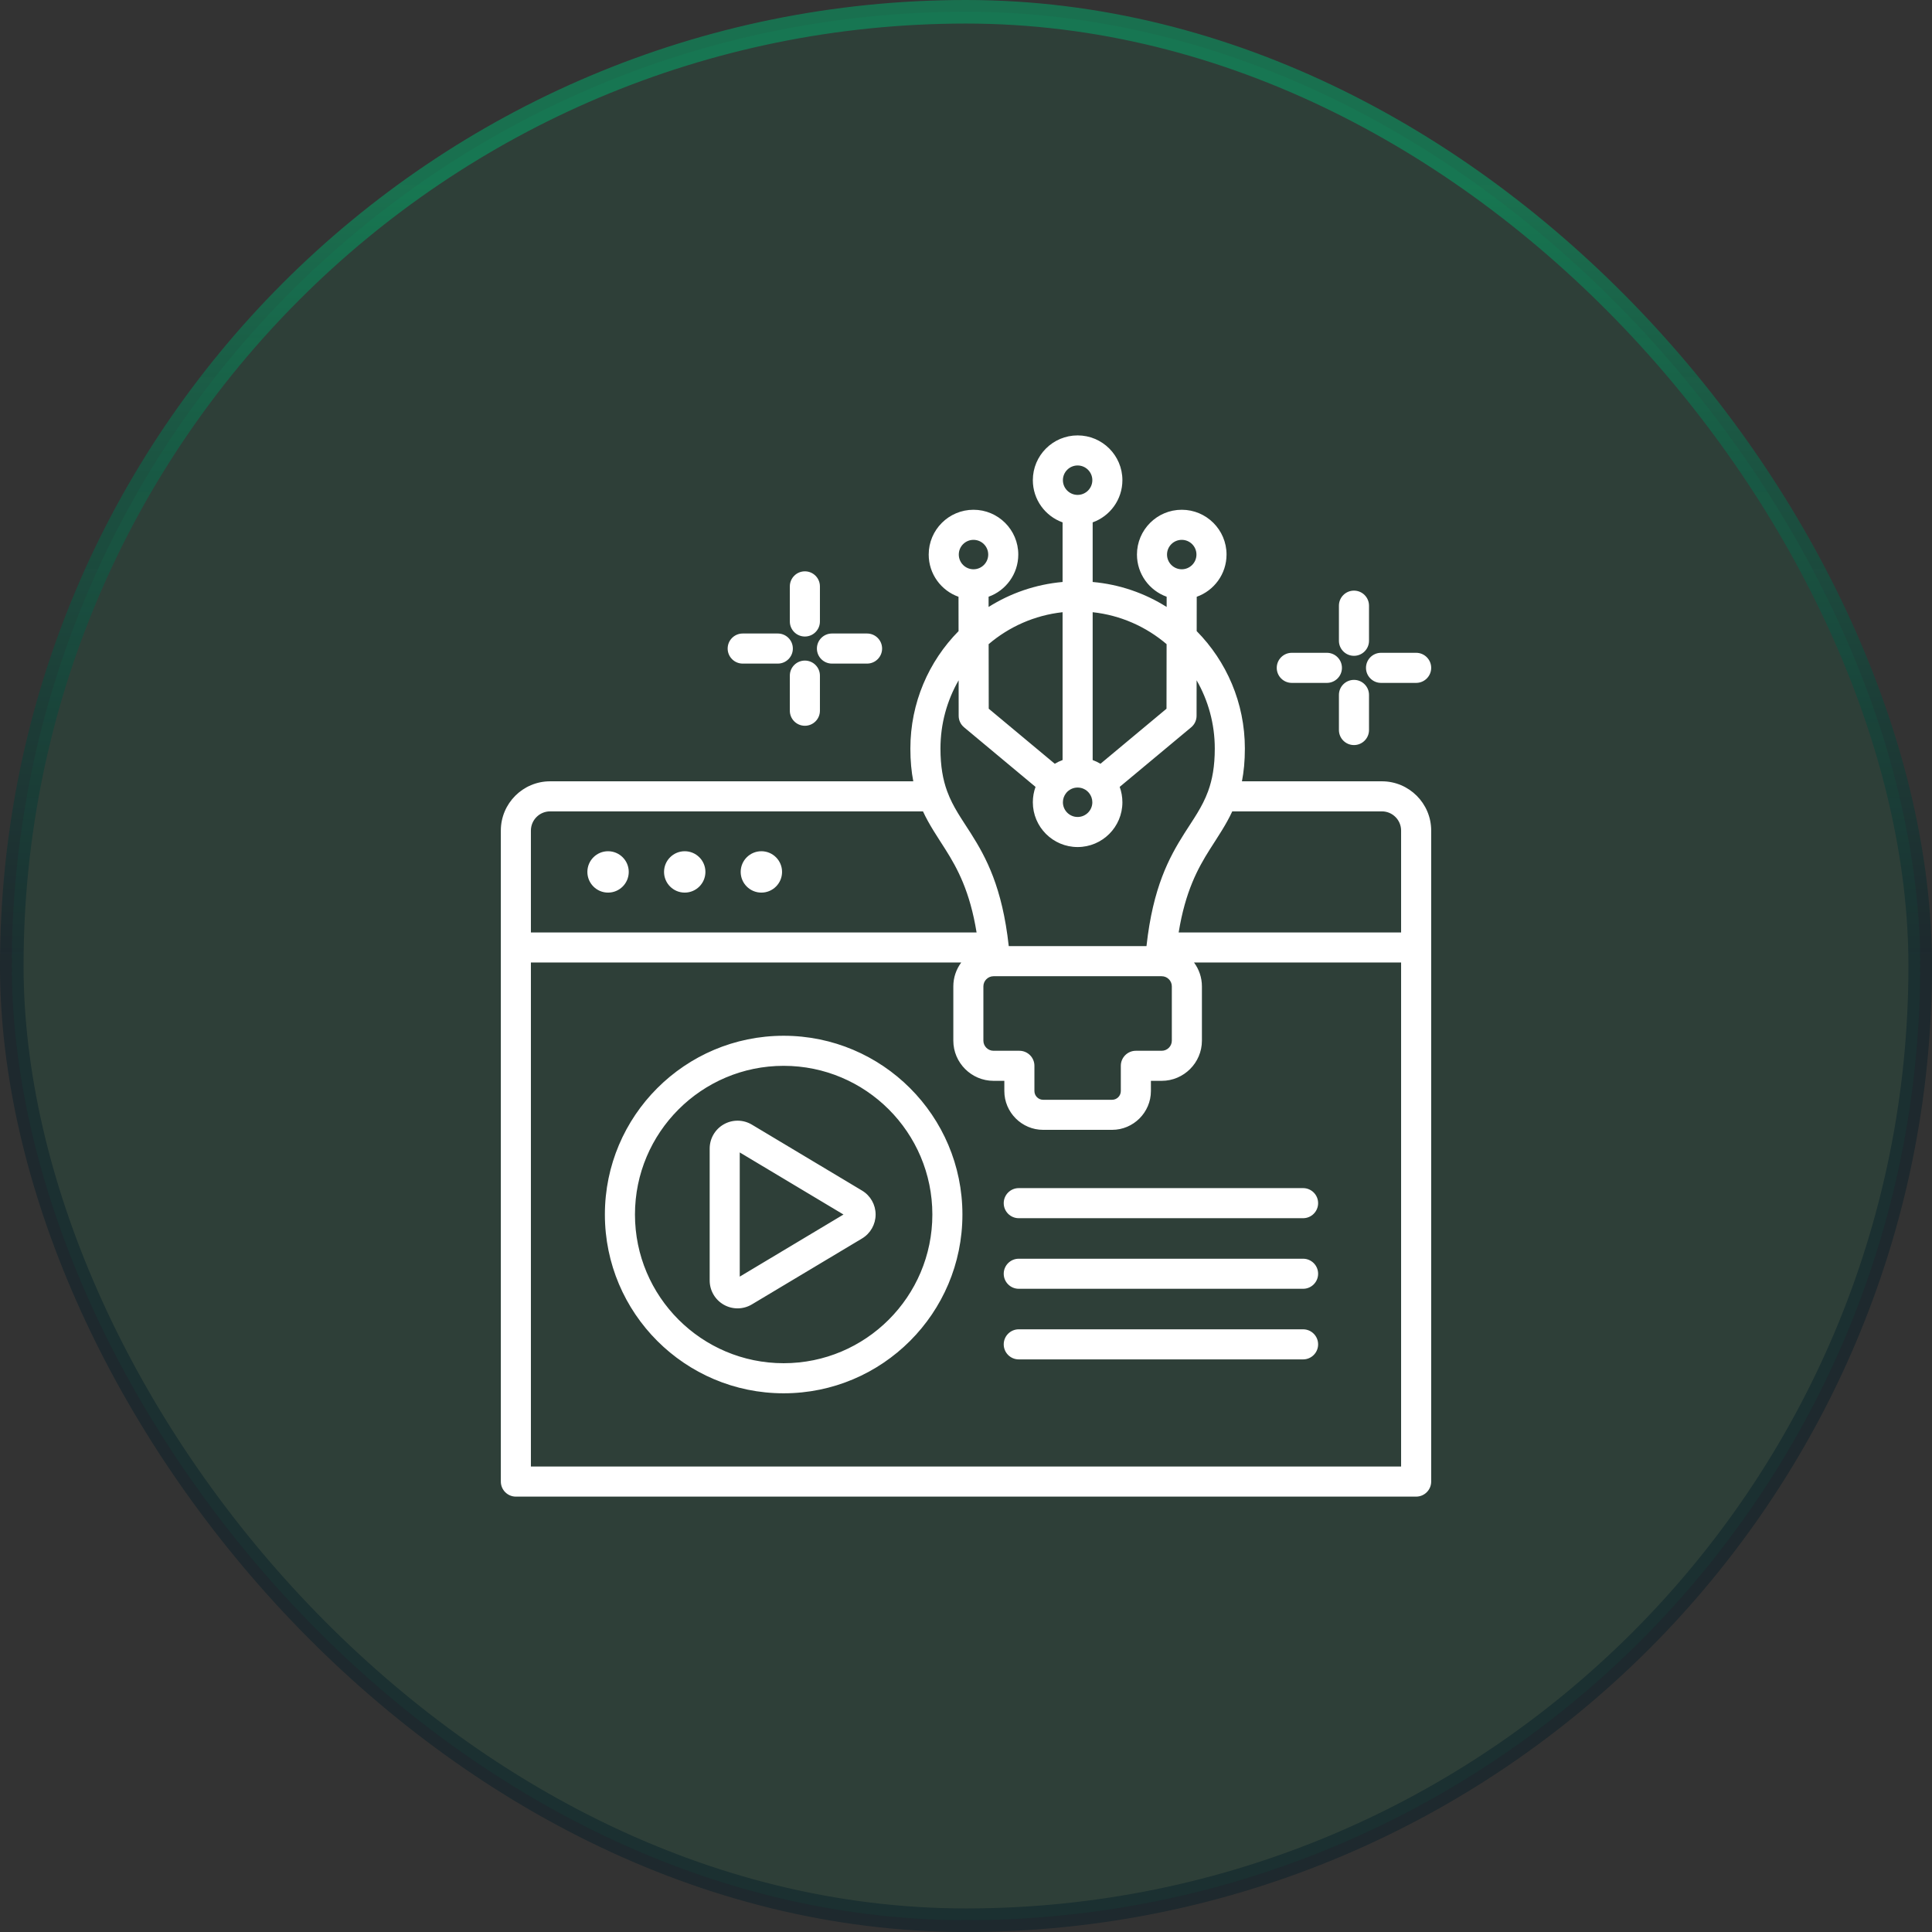
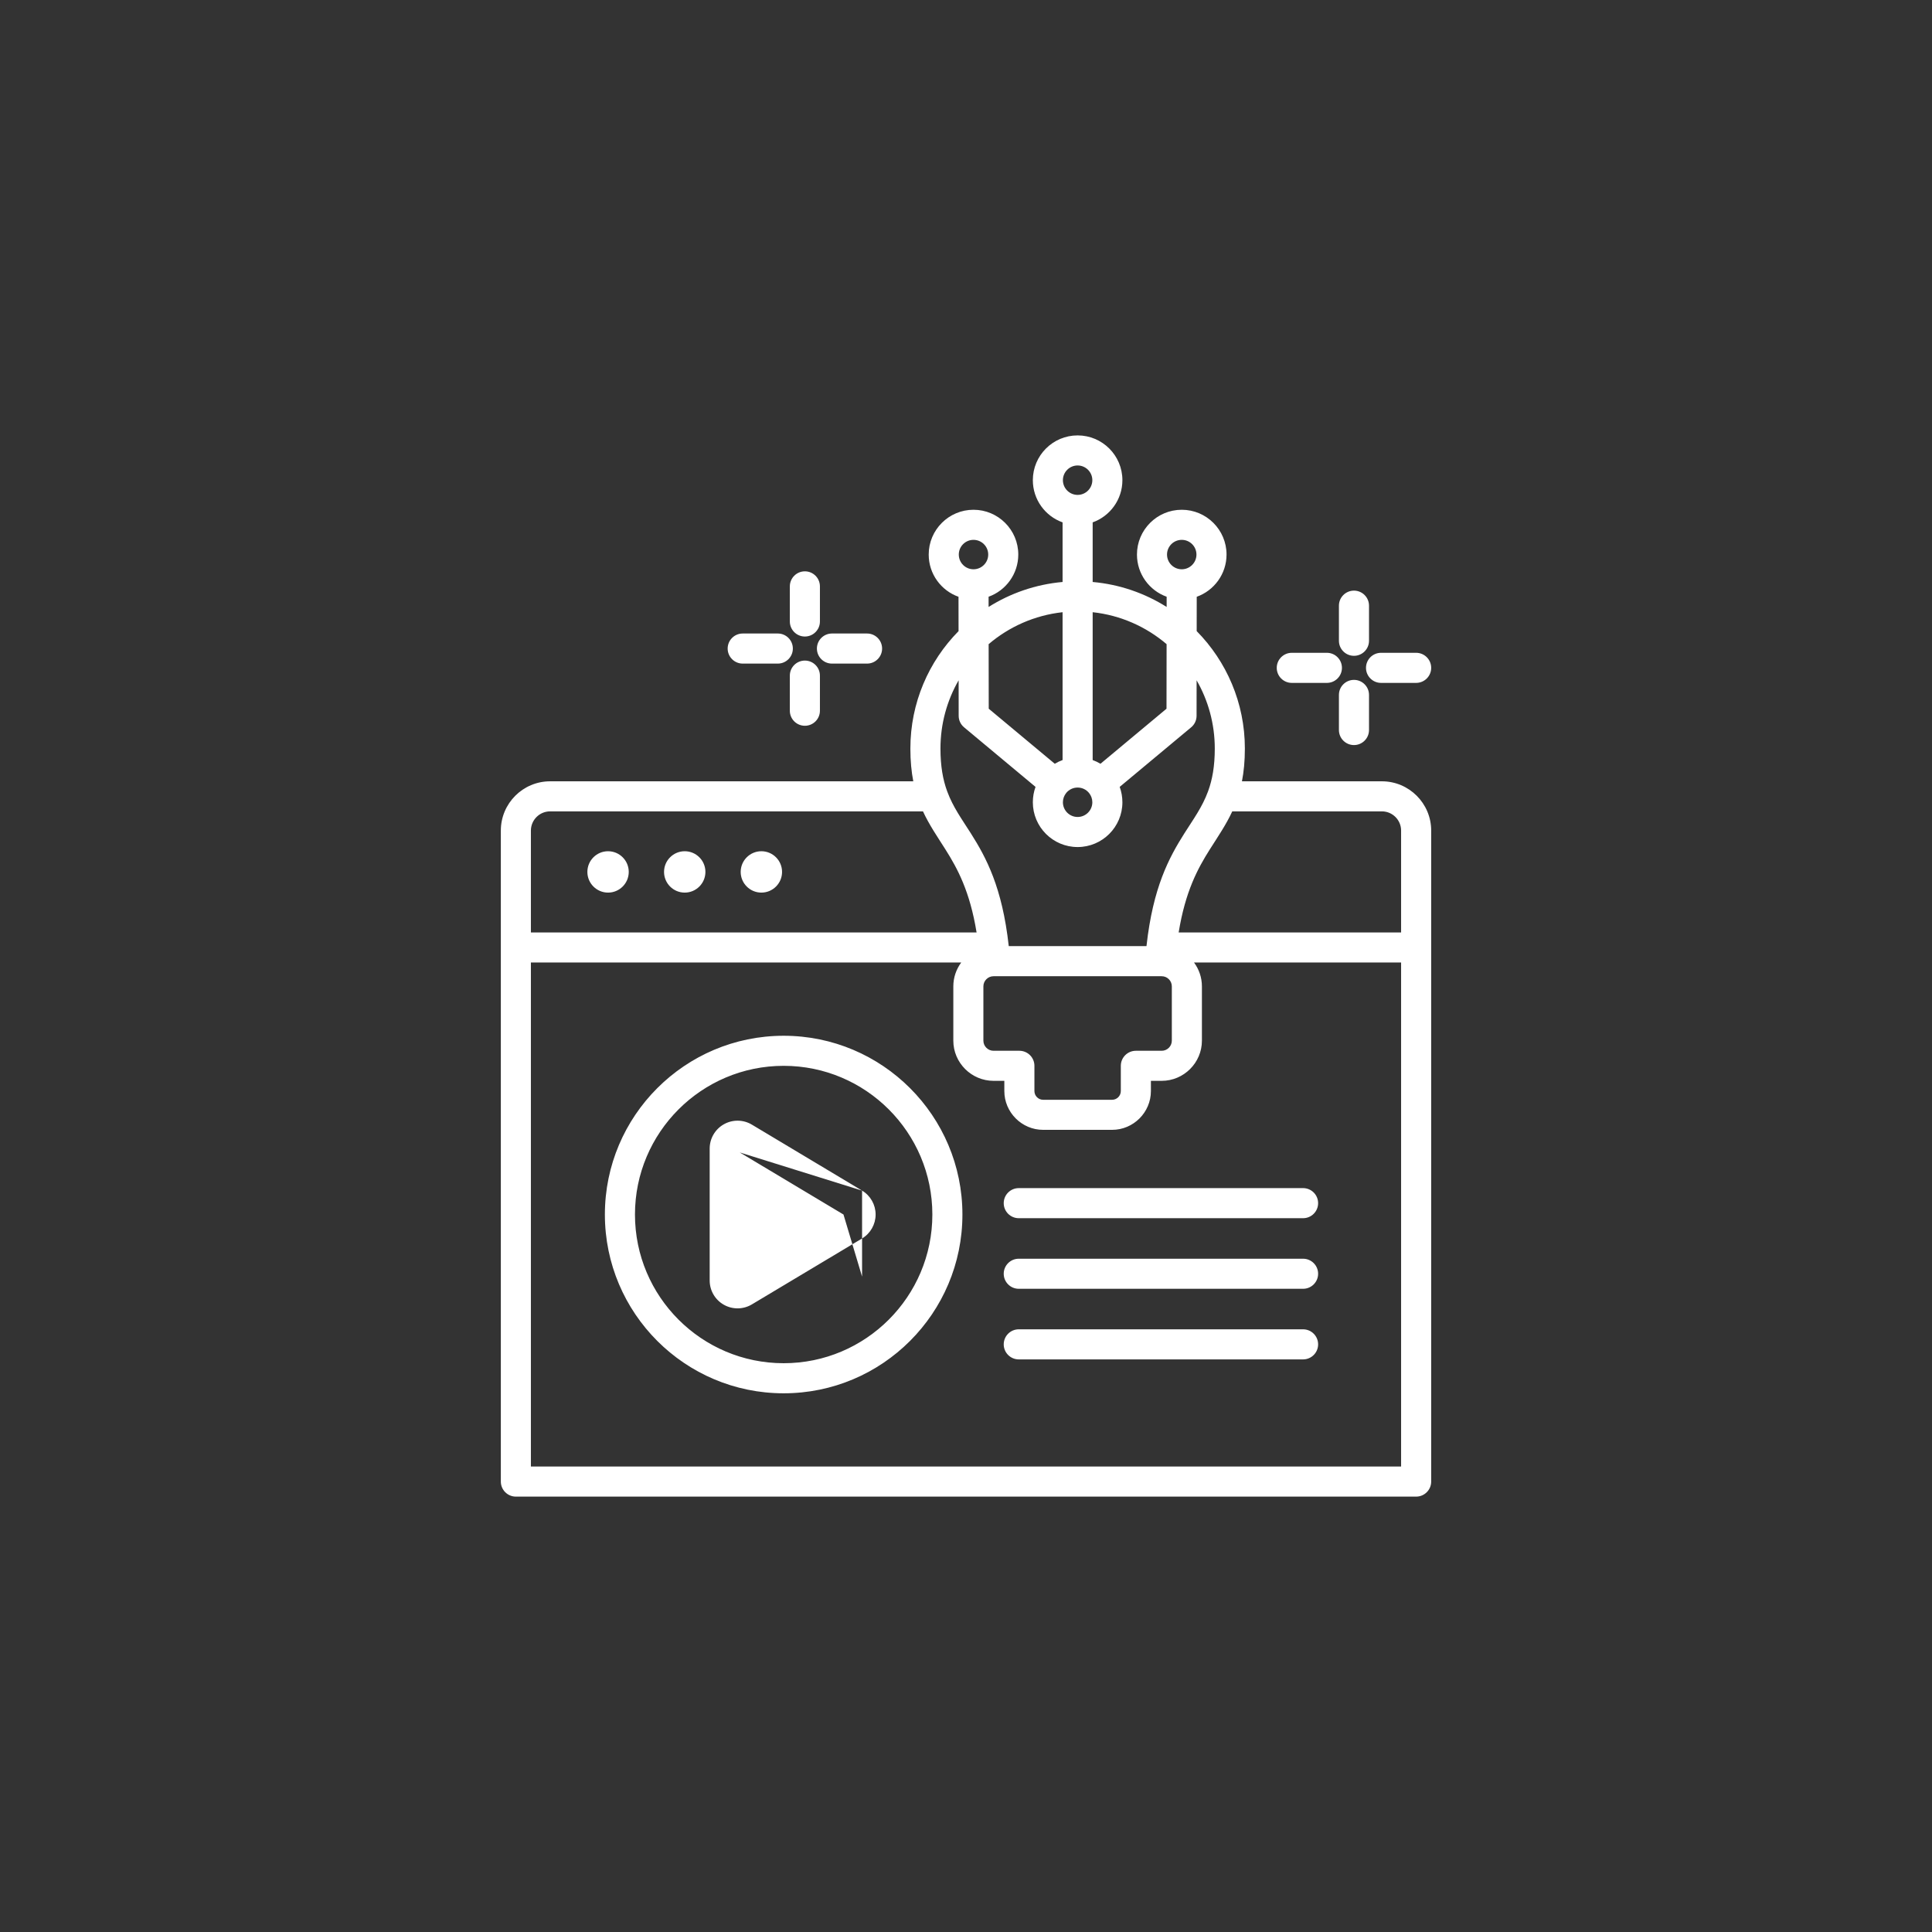
<svg xmlns="http://www.w3.org/2000/svg" width="82" height="82" viewBox="0 0 82 82" fill="none">
  <rect x="0" y="0" width="82" height="82" fill="#333333" stroke="none" />
-   <rect x="0.5" y="0.5" width="81" height="81" rx="40.5" fill="#00AE6B" fill-opacity="0.1" />
-   <rect x="0.5" y="0.5" width="81" height="81" rx="40.5" stroke="url(#paint0_linear_240_878)" />
-   <path fill-rule="evenodd" clip-rule="evenodd" d="M21.257 62.882V35.253C21.257 34.099 22.194 33.161 23.349 33.161H38.763C38.684 32.757 38.639 32.301 38.639 31.77C38.639 29.828 39.42 28.068 40.684 26.787L40.682 25.329C39.945 25.067 39.417 24.363 39.417 23.537C39.417 22.488 40.269 21.636 41.318 21.636C42.367 21.636 43.219 22.488 43.219 23.537C43.219 24.361 42.693 25.064 41.959 25.327L41.959 25.761C42.884 25.179 43.952 24.803 45.099 24.701V22.171C44.364 21.909 43.837 21.206 43.837 20.38C43.837 19.331 44.688 18.48 45.737 18.48C46.787 18.48 47.638 19.331 47.638 20.38C47.638 21.206 47.111 21.909 46.376 22.171V24.701C47.523 24.803 48.591 25.178 49.516 25.761L49.516 25.327C48.782 25.064 48.256 24.361 48.256 23.537C48.256 22.488 49.108 21.636 50.157 21.636C51.206 21.636 52.058 22.488 52.058 23.537C52.058 24.363 51.529 25.067 50.793 25.329L50.791 26.786C52.055 28.068 52.836 29.828 52.836 31.77C52.836 32.301 52.791 32.757 52.712 33.161H58.651C59.806 33.161 60.744 34.099 60.744 35.253V62.882C60.744 63.235 60.458 63.521 60.105 63.521H21.895C21.543 63.521 21.257 63.235 21.257 62.882ZM39.174 34.437H23.349C22.899 34.437 22.533 34.803 22.533 35.253V39.576H41.449C41.166 37.834 40.639 36.862 40.129 36.055C39.778 35.5 39.439 35.011 39.174 34.437ZM40.687 28.874C40.196 29.727 39.916 30.716 39.916 31.77C39.916 32.523 40.021 33.09 40.195 33.569C40.198 33.576 40.2 33.584 40.203 33.591C40.451 34.263 40.827 34.771 41.208 35.373C41.858 36.4 42.538 37.662 42.813 40.142C42.813 40.143 42.814 40.153 42.815 40.157H48.66C48.66 40.153 48.662 40.143 48.662 40.142C48.937 37.662 49.617 36.4 50.267 35.373C50.648 34.771 51.024 34.263 51.272 33.591C51.275 33.584 51.277 33.576 51.28 33.569C51.454 33.09 51.559 32.523 51.559 31.77C51.559 30.716 51.278 29.727 50.788 28.874L50.786 30.381C50.786 30.57 50.702 30.749 50.556 30.87L47.523 33.398C47.598 33.602 47.638 33.821 47.638 34.05C47.638 35.099 46.787 35.951 45.737 35.951C44.688 35.951 43.837 35.099 43.837 34.05C43.837 33.821 43.877 33.602 43.951 33.398L40.919 30.87C40.773 30.749 40.689 30.57 40.689 30.381L40.687 28.874ZM41.319 24.162C41.663 24.161 41.943 23.881 41.943 23.537C41.943 23.192 41.663 22.913 41.318 22.913C40.973 22.913 40.694 23.192 40.694 23.537C40.694 23.882 40.973 24.162 41.318 24.162H41.319ZM45.099 25.984C43.909 26.114 42.826 26.603 41.961 27.34L41.965 30.08L44.767 32.416C44.871 32.354 44.983 32.301 45.099 32.259V25.984ZM45.737 21.005C46.082 21.005 46.362 20.725 46.362 20.38C46.362 20.036 46.082 19.756 45.737 19.756C45.393 19.756 45.113 20.036 45.113 20.38C45.113 20.725 45.393 21.005 45.737 21.005ZM49.514 27.34C48.649 26.602 47.566 26.113 46.376 25.984V32.259C46.492 32.301 46.604 32.354 46.708 32.416L49.51 30.08L49.514 27.34ZM50.157 24.162C50.502 24.162 50.781 23.882 50.781 23.537C50.781 23.192 50.502 22.913 50.157 22.913C49.812 22.913 49.532 23.192 49.532 23.537C49.532 23.881 49.812 24.161 50.156 24.162H50.157ZM59.467 39.576V35.253C59.467 34.803 59.102 34.437 58.651 34.437H52.301C52.036 35.011 51.697 35.5 51.346 36.055C50.836 36.862 50.309 37.834 50.026 39.576H59.467ZM22.533 40.852V62.244H59.467V40.852H50.678C50.888 41.136 51.013 41.486 51.013 41.864V44.169C51.013 45.106 50.245 45.874 49.306 45.874H48.848V46.308C48.848 47.212 48.106 47.954 47.202 47.954H44.273C43.369 47.954 42.627 47.212 42.627 46.308V45.874H42.169C41.23 45.874 40.462 45.106 40.462 44.169V41.864C40.462 41.486 40.587 41.136 40.797 40.852H22.533ZM45.251 33.659C45.165 33.766 45.113 33.902 45.113 34.05C45.113 34.395 45.393 34.675 45.737 34.675C46.082 34.675 46.362 34.395 46.362 34.05C46.362 33.902 46.31 33.766 46.224 33.659C46.222 33.657 46.221 33.656 46.22 33.654C46.218 33.652 46.216 33.649 46.213 33.646C46.099 33.511 45.928 33.426 45.737 33.426C45.547 33.426 45.376 33.511 45.261 33.646C45.259 33.649 45.257 33.652 45.255 33.654C45.254 33.656 45.252 33.657 45.251 33.659ZM42.169 41.434C41.932 41.434 41.738 41.628 41.738 41.864V44.169C41.738 44.405 41.932 44.598 42.169 44.598H43.265C43.618 44.598 43.904 44.884 43.904 45.236V46.308C43.904 46.511 44.07 46.678 44.273 46.678H47.202C47.405 46.678 47.571 46.511 47.571 46.308V45.236C47.571 44.884 47.857 44.598 48.21 44.598H49.306C49.542 44.598 49.736 44.405 49.736 44.169V41.864C49.736 41.628 49.543 41.434 49.306 41.434H42.169ZM25.808 36.129C26.293 36.129 26.686 36.522 26.686 37.007C26.686 37.491 26.293 37.885 25.808 37.885C25.323 37.885 24.93 37.491 24.93 37.007C24.93 36.522 25.323 36.129 25.808 36.129ZM32.315 36.129C32.8 36.129 33.193 36.522 33.193 37.007C33.193 37.491 32.8 37.885 32.315 37.885C31.831 37.885 31.437 37.491 31.437 37.007C31.437 36.522 31.831 36.129 32.315 36.129ZM29.062 36.129C29.546 36.129 29.94 36.522 29.94 37.007C29.94 37.491 29.546 37.885 29.062 37.885C28.577 37.885 28.184 37.491 28.184 37.007C28.184 36.522 28.577 36.129 29.062 36.129ZM33.261 43.961C37.449 43.961 40.848 47.361 40.848 51.548C40.848 55.736 37.449 59.136 33.261 59.136C29.073 59.136 25.673 55.736 25.673 51.548C25.673 47.361 29.073 43.961 33.261 43.961ZM33.261 45.237C29.778 45.237 26.95 48.065 26.95 51.548C26.95 55.031 29.778 57.859 33.261 57.859C36.744 57.859 39.572 55.031 39.572 51.548C39.572 48.065 36.744 45.237 33.261 45.237ZM36.589 50.533C36.946 50.746 37.164 51.132 37.164 51.548C37.164 51.964 36.946 52.35 36.589 52.564L31.912 55.363C31.546 55.582 31.091 55.587 30.721 55.377C30.35 55.167 30.121 54.774 30.121 54.347V48.749C30.121 48.323 30.35 47.929 30.721 47.719C31.091 47.509 31.546 47.514 31.912 47.733L36.589 50.533ZM31.397 48.913V54.184L35.8 51.548L31.397 48.913ZM43.24 51.704C42.887 51.704 42.601 51.418 42.601 51.066C42.601 50.713 42.887 50.427 43.24 50.427H55.307C55.659 50.427 55.945 50.713 55.945 51.066C55.945 51.418 55.659 51.704 55.307 51.704H43.24ZM43.24 54.7C42.887 54.7 42.601 54.414 42.601 54.062C42.601 53.71 42.887 53.424 43.24 53.424H55.307C55.659 53.424 55.945 53.71 55.945 54.062C55.945 54.414 55.659 54.7 55.307 54.7H43.24ZM43.24 57.697C42.887 57.697 42.601 57.411 42.601 57.059C42.601 56.706 42.887 56.42 43.24 56.42H55.307C55.659 56.42 55.945 56.706 55.945 57.059C55.945 57.411 55.659 57.697 55.307 57.697H43.24ZM33.523 24.888C33.523 24.535 33.809 24.249 34.162 24.249C34.514 24.249 34.8 24.535 34.8 24.888V26.378C34.8 26.73 34.514 27.016 34.162 27.016C33.809 27.016 33.523 26.73 33.523 26.378V24.888ZM36.801 26.888C37.153 26.888 37.439 27.174 37.439 27.527C37.439 27.879 37.153 28.165 36.801 28.165H35.311C34.958 28.165 34.672 27.879 34.672 27.527C34.672 27.174 34.958 26.888 35.311 26.888H36.801ZM33.523 28.675C33.523 28.323 33.809 28.037 34.162 28.037C34.514 28.037 34.8 28.323 34.8 28.675V30.166C34.8 30.518 34.514 30.804 34.162 30.804C33.809 30.804 33.523 30.518 33.523 30.166V28.675ZM33.013 26.888C33.365 26.888 33.651 27.174 33.651 27.527C33.651 27.879 33.365 28.165 33.013 28.165H31.523C31.171 28.165 30.884 27.879 30.884 27.527C30.884 27.174 31.171 26.888 31.523 26.888H33.013ZM56.828 25.707C56.828 25.354 57.114 25.068 57.467 25.068C57.819 25.068 58.105 25.354 58.105 25.707V27.197C58.105 27.549 57.819 27.835 57.467 27.835C57.114 27.835 56.828 27.549 56.828 27.197V25.707ZM60.105 27.707C60.458 27.707 60.744 27.993 60.744 28.346C60.744 28.698 60.458 28.984 60.105 28.984H58.615C58.263 28.984 57.977 28.698 57.977 28.346C57.977 27.993 58.263 27.707 58.615 27.707H60.105ZM56.828 29.494C56.828 29.142 57.114 28.856 57.467 28.856C57.819 28.856 58.105 29.142 58.105 29.494V30.985C58.105 31.337 57.819 31.623 57.467 31.623C57.114 31.623 56.828 31.337 56.828 30.985V29.494ZM56.318 27.707C56.67 27.707 56.956 27.993 56.956 28.346C56.956 28.698 56.67 28.984 56.318 28.984H54.828C54.475 28.984 54.189 28.698 54.189 28.346C54.189 27.993 54.475 27.707 54.828 27.707H56.318Z" fill="white" />
+   <path fill-rule="evenodd" clip-rule="evenodd" d="M21.257 62.882V35.253C21.257 34.099 22.194 33.161 23.349 33.161H38.763C38.684 32.757 38.639 32.301 38.639 31.77C38.639 29.828 39.42 28.068 40.684 26.787L40.682 25.329C39.945 25.067 39.417 24.363 39.417 23.537C39.417 22.488 40.269 21.636 41.318 21.636C42.367 21.636 43.219 22.488 43.219 23.537C43.219 24.361 42.693 25.064 41.959 25.327L41.959 25.761C42.884 25.179 43.952 24.803 45.099 24.701V22.171C44.364 21.909 43.837 21.206 43.837 20.38C43.837 19.331 44.688 18.48 45.737 18.48C46.787 18.48 47.638 19.331 47.638 20.38C47.638 21.206 47.111 21.909 46.376 22.171V24.701C47.523 24.803 48.591 25.178 49.516 25.761L49.516 25.327C48.782 25.064 48.256 24.361 48.256 23.537C48.256 22.488 49.108 21.636 50.157 21.636C51.206 21.636 52.058 22.488 52.058 23.537C52.058 24.363 51.529 25.067 50.793 25.329L50.791 26.786C52.055 28.068 52.836 29.828 52.836 31.77C52.836 32.301 52.791 32.757 52.712 33.161H58.651C59.806 33.161 60.744 34.099 60.744 35.253V62.882C60.744 63.235 60.458 63.521 60.105 63.521H21.895C21.543 63.521 21.257 63.235 21.257 62.882ZM39.174 34.437H23.349C22.899 34.437 22.533 34.803 22.533 35.253V39.576H41.449C41.166 37.834 40.639 36.862 40.129 36.055C39.778 35.5 39.439 35.011 39.174 34.437ZM40.687 28.874C40.196 29.727 39.916 30.716 39.916 31.77C39.916 32.523 40.021 33.09 40.195 33.569C40.198 33.576 40.2 33.584 40.203 33.591C40.451 34.263 40.827 34.771 41.208 35.373C41.858 36.4 42.538 37.662 42.813 40.142C42.813 40.143 42.814 40.153 42.815 40.157H48.66C48.66 40.153 48.662 40.143 48.662 40.142C48.937 37.662 49.617 36.4 50.267 35.373C50.648 34.771 51.024 34.263 51.272 33.591C51.275 33.584 51.277 33.576 51.28 33.569C51.454 33.09 51.559 32.523 51.559 31.77C51.559 30.716 51.278 29.727 50.788 28.874L50.786 30.381C50.786 30.57 50.702 30.749 50.556 30.87L47.523 33.398C47.598 33.602 47.638 33.821 47.638 34.05C47.638 35.099 46.787 35.951 45.737 35.951C44.688 35.951 43.837 35.099 43.837 34.05C43.837 33.821 43.877 33.602 43.951 33.398L40.919 30.87C40.773 30.749 40.689 30.57 40.689 30.381L40.687 28.874ZM41.319 24.162C41.663 24.161 41.943 23.881 41.943 23.537C41.943 23.192 41.663 22.913 41.318 22.913C40.973 22.913 40.694 23.192 40.694 23.537C40.694 23.882 40.973 24.162 41.318 24.162H41.319ZM45.099 25.984C43.909 26.114 42.826 26.603 41.961 27.34L41.965 30.08L44.767 32.416C44.871 32.354 44.983 32.301 45.099 32.259V25.984ZM45.737 21.005C46.082 21.005 46.362 20.725 46.362 20.38C46.362 20.036 46.082 19.756 45.737 19.756C45.393 19.756 45.113 20.036 45.113 20.38C45.113 20.725 45.393 21.005 45.737 21.005ZM49.514 27.34C48.649 26.602 47.566 26.113 46.376 25.984V32.259C46.492 32.301 46.604 32.354 46.708 32.416L49.51 30.08L49.514 27.34ZM50.157 24.162C50.502 24.162 50.781 23.882 50.781 23.537C50.781 23.192 50.502 22.913 50.157 22.913C49.812 22.913 49.532 23.192 49.532 23.537C49.532 23.881 49.812 24.161 50.156 24.162H50.157ZM59.467 39.576V35.253C59.467 34.803 59.102 34.437 58.651 34.437H52.301C52.036 35.011 51.697 35.5 51.346 36.055C50.836 36.862 50.309 37.834 50.026 39.576H59.467ZM22.533 40.852V62.244H59.467V40.852H50.678C50.888 41.136 51.013 41.486 51.013 41.864V44.169C51.013 45.106 50.245 45.874 49.306 45.874H48.848V46.308C48.848 47.212 48.106 47.954 47.202 47.954H44.273C43.369 47.954 42.627 47.212 42.627 46.308V45.874H42.169C41.23 45.874 40.462 45.106 40.462 44.169V41.864C40.462 41.486 40.587 41.136 40.797 40.852H22.533ZM45.251 33.659C45.165 33.766 45.113 33.902 45.113 34.05C45.113 34.395 45.393 34.675 45.737 34.675C46.082 34.675 46.362 34.395 46.362 34.05C46.362 33.902 46.31 33.766 46.224 33.659C46.222 33.657 46.221 33.656 46.22 33.654C46.218 33.652 46.216 33.649 46.213 33.646C46.099 33.511 45.928 33.426 45.737 33.426C45.547 33.426 45.376 33.511 45.261 33.646C45.259 33.649 45.257 33.652 45.255 33.654C45.254 33.656 45.252 33.657 45.251 33.659ZM42.169 41.434C41.932 41.434 41.738 41.628 41.738 41.864V44.169C41.738 44.405 41.932 44.598 42.169 44.598H43.265C43.618 44.598 43.904 44.884 43.904 45.236V46.308C43.904 46.511 44.07 46.678 44.273 46.678H47.202C47.405 46.678 47.571 46.511 47.571 46.308V45.236C47.571 44.884 47.857 44.598 48.21 44.598H49.306C49.542 44.598 49.736 44.405 49.736 44.169V41.864C49.736 41.628 49.543 41.434 49.306 41.434H42.169ZM25.808 36.129C26.293 36.129 26.686 36.522 26.686 37.007C26.686 37.491 26.293 37.885 25.808 37.885C25.323 37.885 24.93 37.491 24.93 37.007C24.93 36.522 25.323 36.129 25.808 36.129ZM32.315 36.129C32.8 36.129 33.193 36.522 33.193 37.007C33.193 37.491 32.8 37.885 32.315 37.885C31.831 37.885 31.437 37.491 31.437 37.007C31.437 36.522 31.831 36.129 32.315 36.129ZM29.062 36.129C29.546 36.129 29.94 36.522 29.94 37.007C29.94 37.491 29.546 37.885 29.062 37.885C28.577 37.885 28.184 37.491 28.184 37.007C28.184 36.522 28.577 36.129 29.062 36.129ZM33.261 43.961C37.449 43.961 40.848 47.361 40.848 51.548C40.848 55.736 37.449 59.136 33.261 59.136C29.073 59.136 25.673 55.736 25.673 51.548C25.673 47.361 29.073 43.961 33.261 43.961ZM33.261 45.237C29.778 45.237 26.95 48.065 26.95 51.548C26.95 55.031 29.778 57.859 33.261 57.859C36.744 57.859 39.572 55.031 39.572 51.548C39.572 48.065 36.744 45.237 33.261 45.237ZM36.589 50.533C36.946 50.746 37.164 51.132 37.164 51.548C37.164 51.964 36.946 52.35 36.589 52.564L31.912 55.363C31.546 55.582 31.091 55.587 30.721 55.377C30.35 55.167 30.121 54.774 30.121 54.347V48.749C30.121 48.323 30.35 47.929 30.721 47.719C31.091 47.509 31.546 47.514 31.912 47.733L36.589 50.533ZV54.184L35.8 51.548L31.397 48.913ZM43.24 51.704C42.887 51.704 42.601 51.418 42.601 51.066C42.601 50.713 42.887 50.427 43.24 50.427H55.307C55.659 50.427 55.945 50.713 55.945 51.066C55.945 51.418 55.659 51.704 55.307 51.704H43.24ZM43.24 54.7C42.887 54.7 42.601 54.414 42.601 54.062C42.601 53.71 42.887 53.424 43.24 53.424H55.307C55.659 53.424 55.945 53.71 55.945 54.062C55.945 54.414 55.659 54.7 55.307 54.7H43.24ZM43.24 57.697C42.887 57.697 42.601 57.411 42.601 57.059C42.601 56.706 42.887 56.42 43.24 56.42H55.307C55.659 56.42 55.945 56.706 55.945 57.059C55.945 57.411 55.659 57.697 55.307 57.697H43.24ZM33.523 24.888C33.523 24.535 33.809 24.249 34.162 24.249C34.514 24.249 34.8 24.535 34.8 24.888V26.378C34.8 26.73 34.514 27.016 34.162 27.016C33.809 27.016 33.523 26.73 33.523 26.378V24.888ZM36.801 26.888C37.153 26.888 37.439 27.174 37.439 27.527C37.439 27.879 37.153 28.165 36.801 28.165H35.311C34.958 28.165 34.672 27.879 34.672 27.527C34.672 27.174 34.958 26.888 35.311 26.888H36.801ZM33.523 28.675C33.523 28.323 33.809 28.037 34.162 28.037C34.514 28.037 34.8 28.323 34.8 28.675V30.166C34.8 30.518 34.514 30.804 34.162 30.804C33.809 30.804 33.523 30.518 33.523 30.166V28.675ZM33.013 26.888C33.365 26.888 33.651 27.174 33.651 27.527C33.651 27.879 33.365 28.165 33.013 28.165H31.523C31.171 28.165 30.884 27.879 30.884 27.527C30.884 27.174 31.171 26.888 31.523 26.888H33.013ZM56.828 25.707C56.828 25.354 57.114 25.068 57.467 25.068C57.819 25.068 58.105 25.354 58.105 25.707V27.197C58.105 27.549 57.819 27.835 57.467 27.835C57.114 27.835 56.828 27.549 56.828 27.197V25.707ZM60.105 27.707C60.458 27.707 60.744 27.993 60.744 28.346C60.744 28.698 60.458 28.984 60.105 28.984H58.615C58.263 28.984 57.977 28.698 57.977 28.346C57.977 27.993 58.263 27.707 58.615 27.707H60.105ZM56.828 29.494C56.828 29.142 57.114 28.856 57.467 28.856C57.819 28.856 58.105 29.142 58.105 29.494V30.985C58.105 31.337 57.819 31.623 57.467 31.623C57.114 31.623 56.828 31.337 56.828 30.985V29.494ZM56.318 27.707C56.67 27.707 56.956 27.993 56.956 28.346C56.956 28.698 56.67 28.984 56.318 28.984H54.828C54.475 28.984 54.189 28.698 54.189 28.346C54.189 27.993 54.475 27.707 54.828 27.707H56.318Z" fill="white" />
  <defs>
    <linearGradient id="paint0_linear_240_878" x1="41" y1="-41.945" x2="41" y2="41.045" gradientUnits="userSpaceOnUse">
      <stop offset="0.6" stop-color="#00AE6B" stop-opacity="0.5" />
      <stop offset="1" stop-color="#011A26" stop-opacity="0.42" />
    </linearGradient>
  </defs>
</svg>